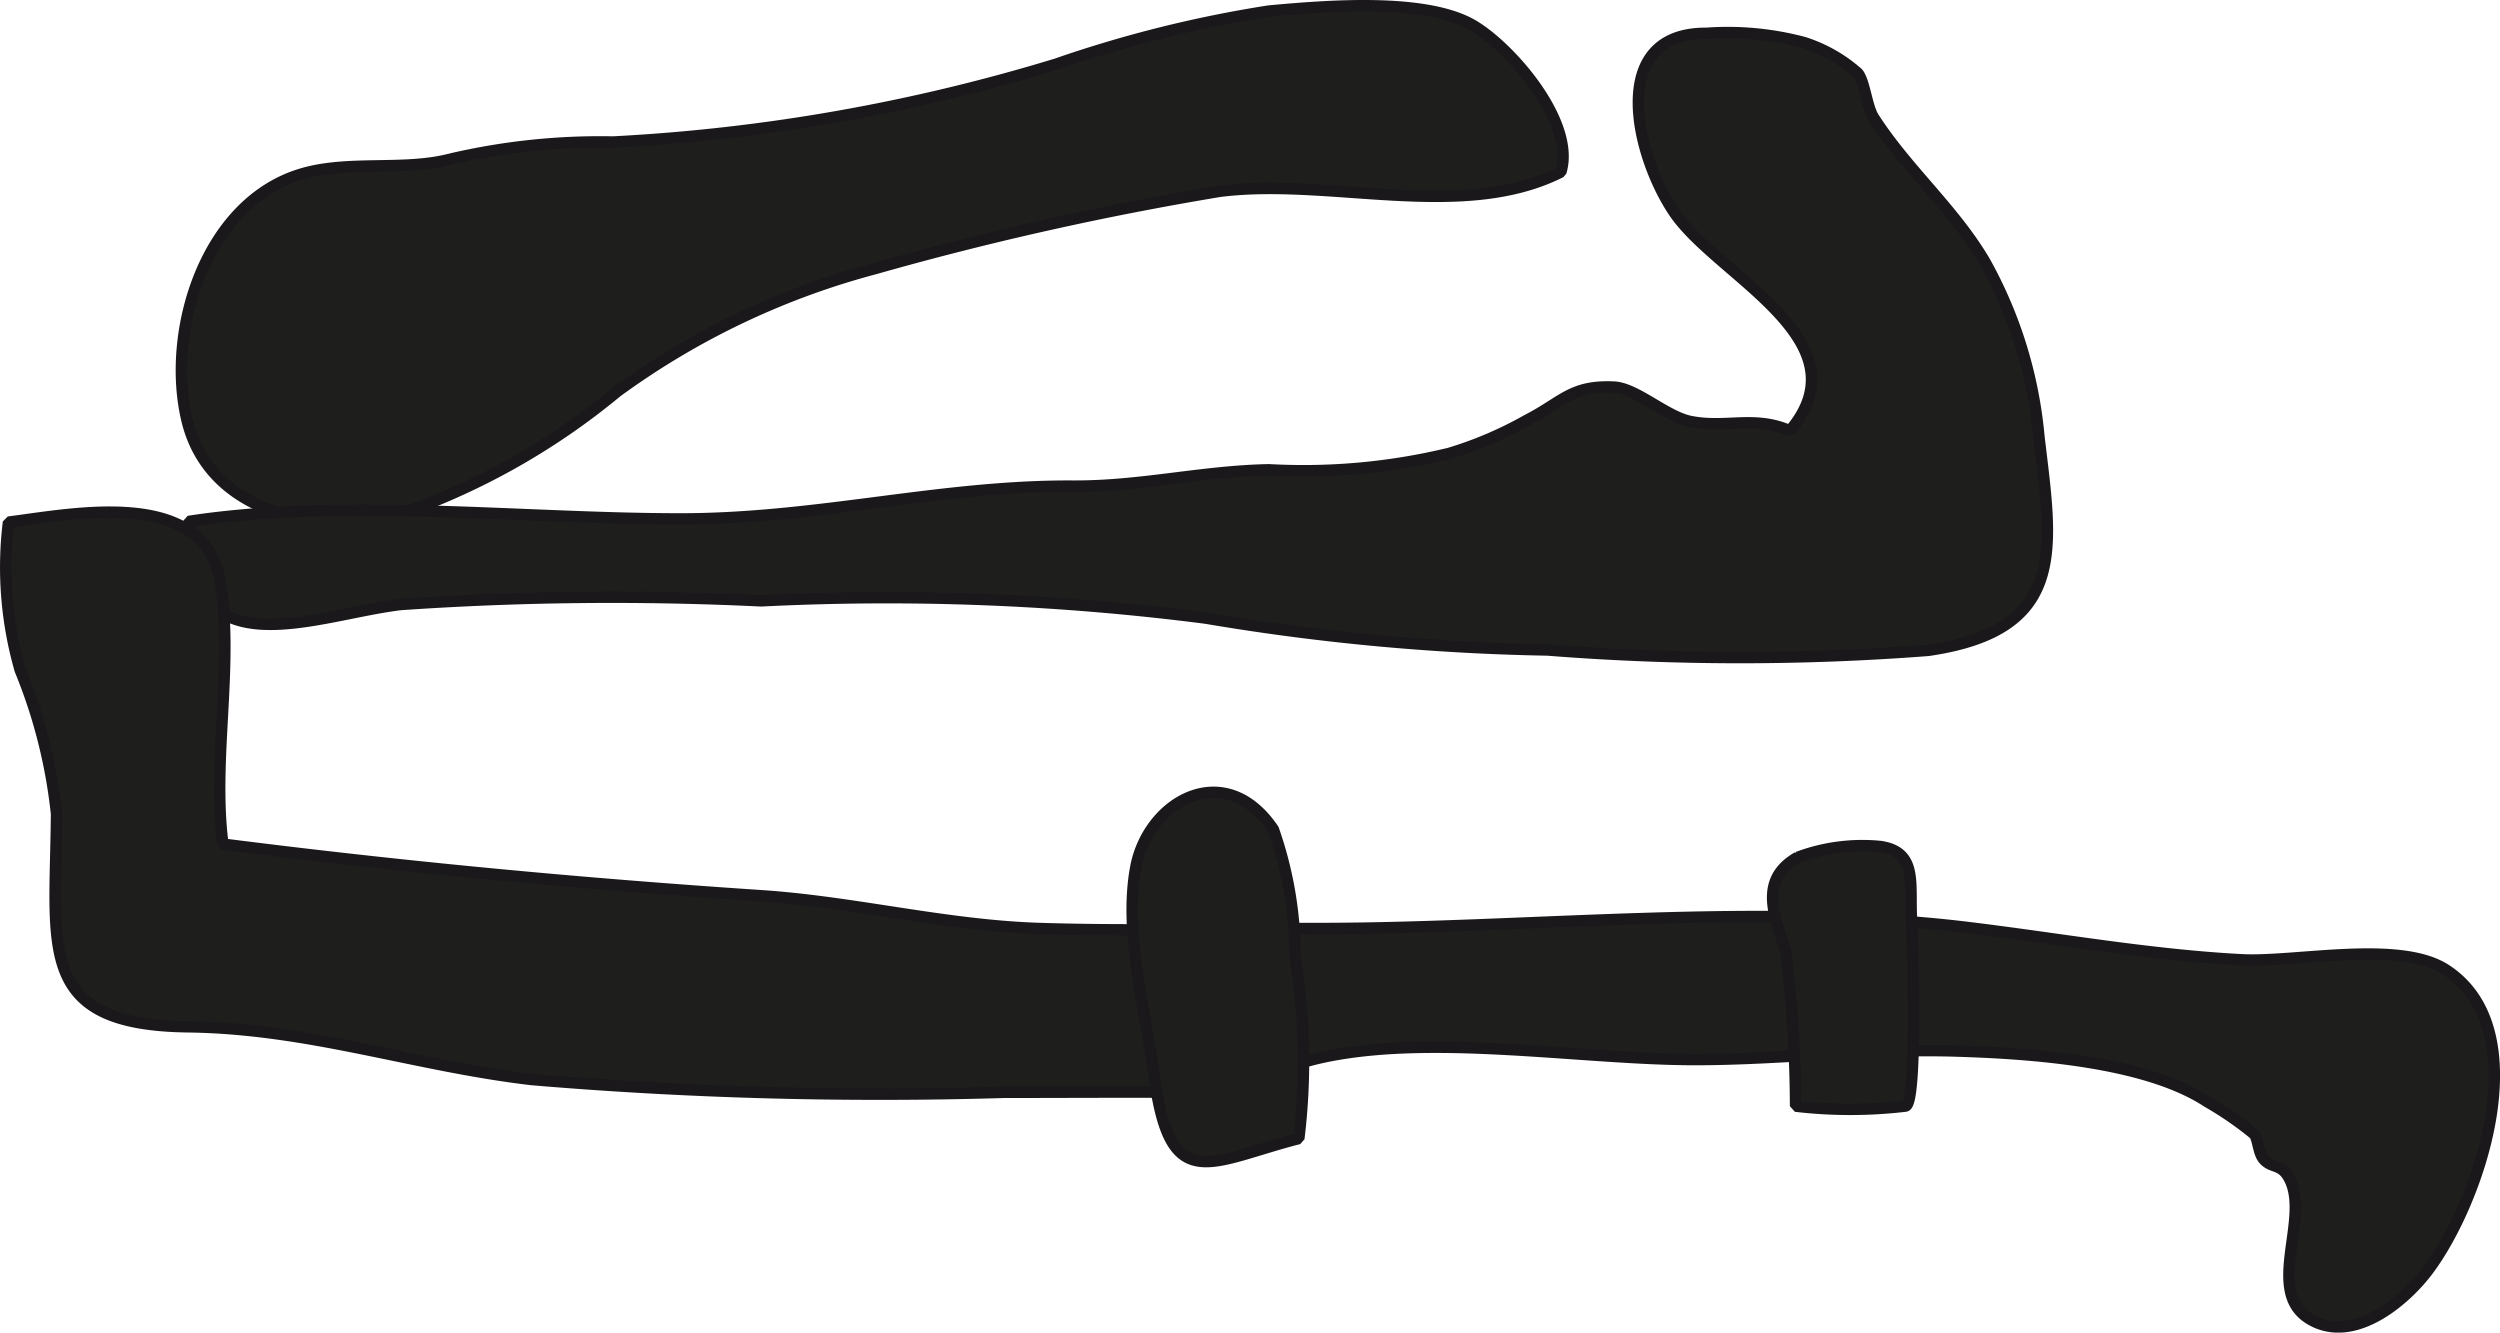
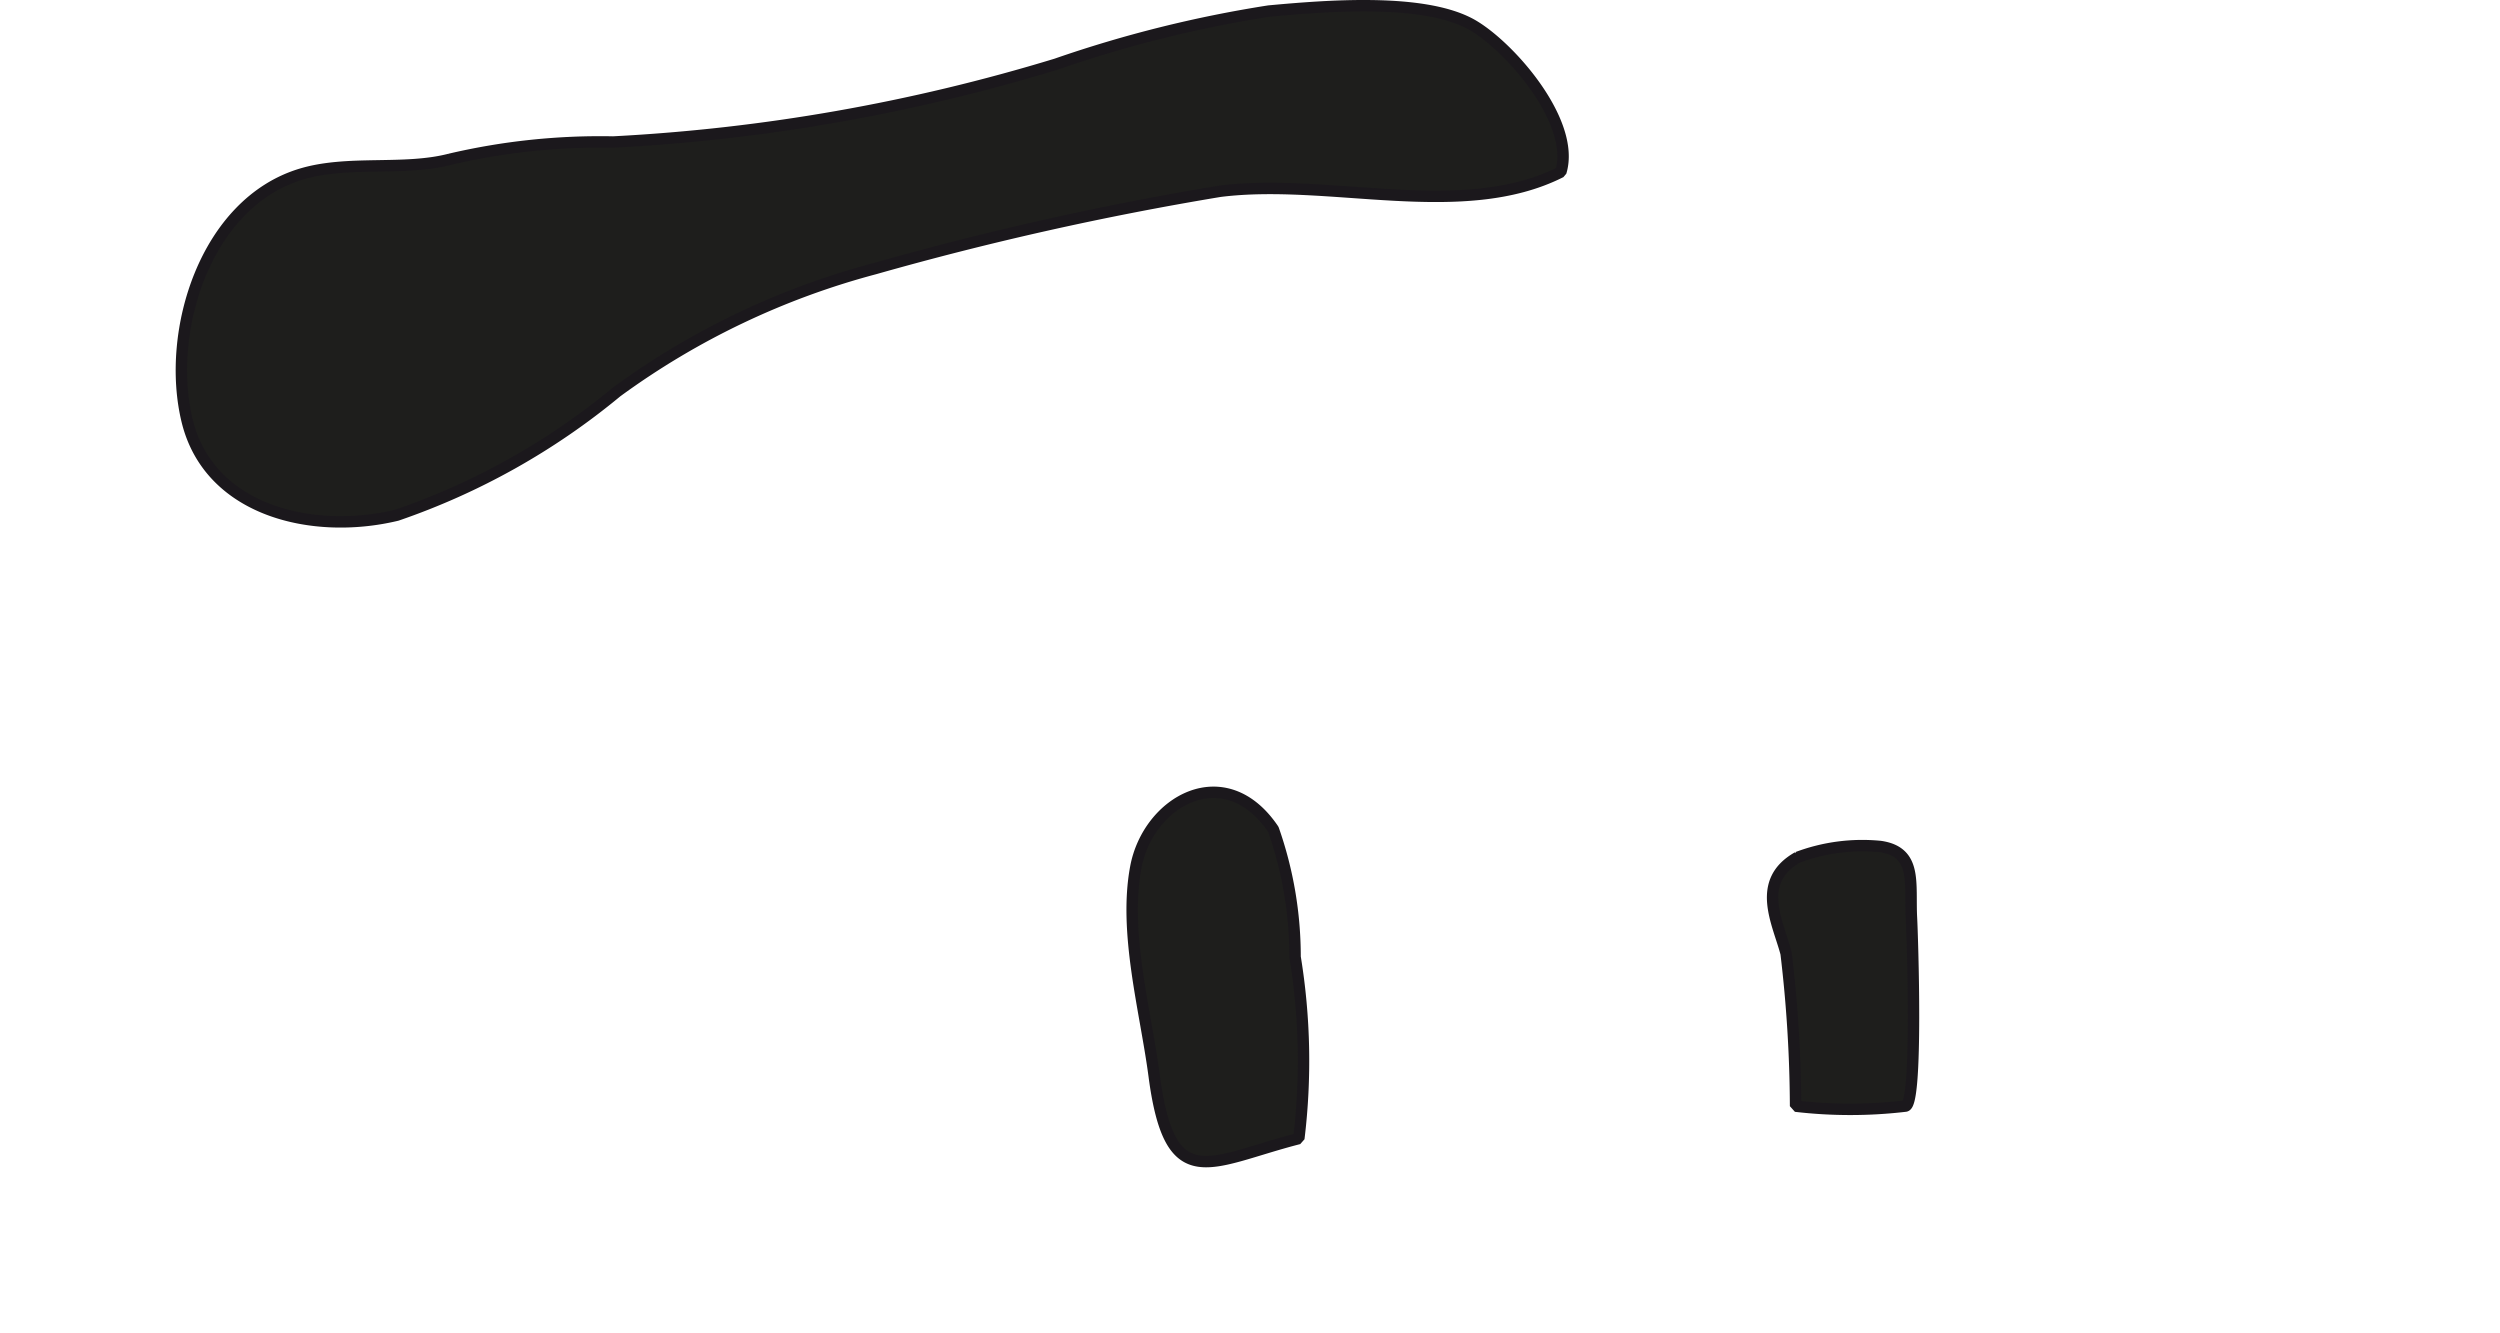
<svg xmlns="http://www.w3.org/2000/svg" version="1.1" width="19.293mm" height="10.284mm" viewBox="0 0 54.688 29.152">
  <defs>
    <style type="text/css">
      .a {
        fill: #1e1e1c;
        stroke: #1b181c;
        stroke-miterlimit: 1;
        stroke-width: 0.25px;
      }
    </style>
  </defs>
  <path class="a" d="M23.106,1.403A26.773,26.773,0,0,1,27.757.242c1.26-.116,3.332-.282,4.388.27.815.426,2.34,2.137,1.999,3.251-2.156,1.089-5.054.117-7.462.422a68.99,68.99,0,0,0-7.546,1.692,16.904,16.904,0,0,0-5.644,2.694,15.341,15.341,0,0,1-4.81,2.699c-1.849.445-4.107-.094-4.588-2.062-.475-1.948.393-4.771,2.501-5.401,1.022-.306,2.232-.061,3.243-.322a14.391,14.391,0,0,1,3.574-.378A40.396,40.396,0,0,0,23.106,1.403Z" />
-   <path class="a" d="M36.619,4.638c-.85-1.266-1.463-3.923.709-3.909a6.503,6.503,0,0,1,2.129.2,3.294,3.294,0,0,1,1.183.671c.151.183.194.736.346.972.729,1.135,1.742,1.983,2.429,3.145a9.665,9.665,0,0,1,1.188,3.842c.286,2.416.655,4.222-2.422,4.668a53.651,53.651,0,0,1-8.329-.008,49.919,49.919,0,0,1-7.474-.697,54.629,54.629,0,0,0-9.729-.378,67.154,67.154,0,0,0-7.885.08c-1.915.23-4.747,1.512-4.64-1.817,3.403-.519,7.306-.055,10.761-.055,3.004,0,5.672-.732,8.573-.717,1.501.009,2.816-.329,4.301-.358a13.587,13.587,0,0,0,3.942-.358,8.312,8.312,0,0,0,1.702-.727c.786-.403.966-.766,1.901-.724.486.021,1.139.644,1.674.752.773.156,1.408-.138,2.176.205C40.838,7.434,37.559,6.039,36.619,4.638Z" />
-   <path class="a" d="M1.236,17.802a11.458,11.458,0,0,0-.795-3.144,8.137,8.137,0,0,1-.256-3.236c1.498-.192,4.329-.772,4.644,1.363.273,1.85-.19,3.829.046,5.68,3.913.5,7.83.868,11.773,1.13,2.032.134,4.032.652,6.093.717,2.027.065,4.065,0,6.093,0,4.606,0,9.668-.577,14.237-.019,1.986.242,3.962.598,5.962.703,1.176.063,3.453-.441,4.469.218,2.032,1.318.723,5.102-.398,6.586-.513.679-1.638,1.619-2.573,1.056-1.022-.616.061-2.263-.483-3.13-.166-.265-.356-.175-.524-.362-.131-.146-.124-.47-.22-.561a7.458,7.458,0,0,0-1.02-.702c-1.36-.894-3.889-1.059-5.471-1.108-1.916-.061-3.822.186-5.736.186-2.506,0-5.859-.594-8.279-.019-1.089.259-1.542.745-2.83.735-1.333-.01-2.663,0-3.996,0a90.776,90.776,0,0,1-10.34-.279c-2.582-.302-4.866-1.121-7.526-1.154C.767,22.419,1.215,20.747,1.236,17.802Z" />
  <path class="a" d="M27.855,18.144a8.404,8.404,0,0,1,.475,2.79,14.07,14.07,0,0,1,.082,3.973c-1.963.503-2.817,1.268-3.164-1.372-.188-1.425-.67-3.126-.403-4.558C25.114,17.525,26.793,16.571,27.855,18.144Z" />
  <path class="a" d="M39.279,24.198a29.095,29.095,0,0,0-.207-3.341c-.176-.672-.681-1.57.25-2.101a4.035,4.035,0,0,1,1.81-.238c.815.117.642.808.682,1.562.02.365.144,4.084-.133,4.117A10.3,10.3,0,0,1,39.279,24.198Z" />
</svg>